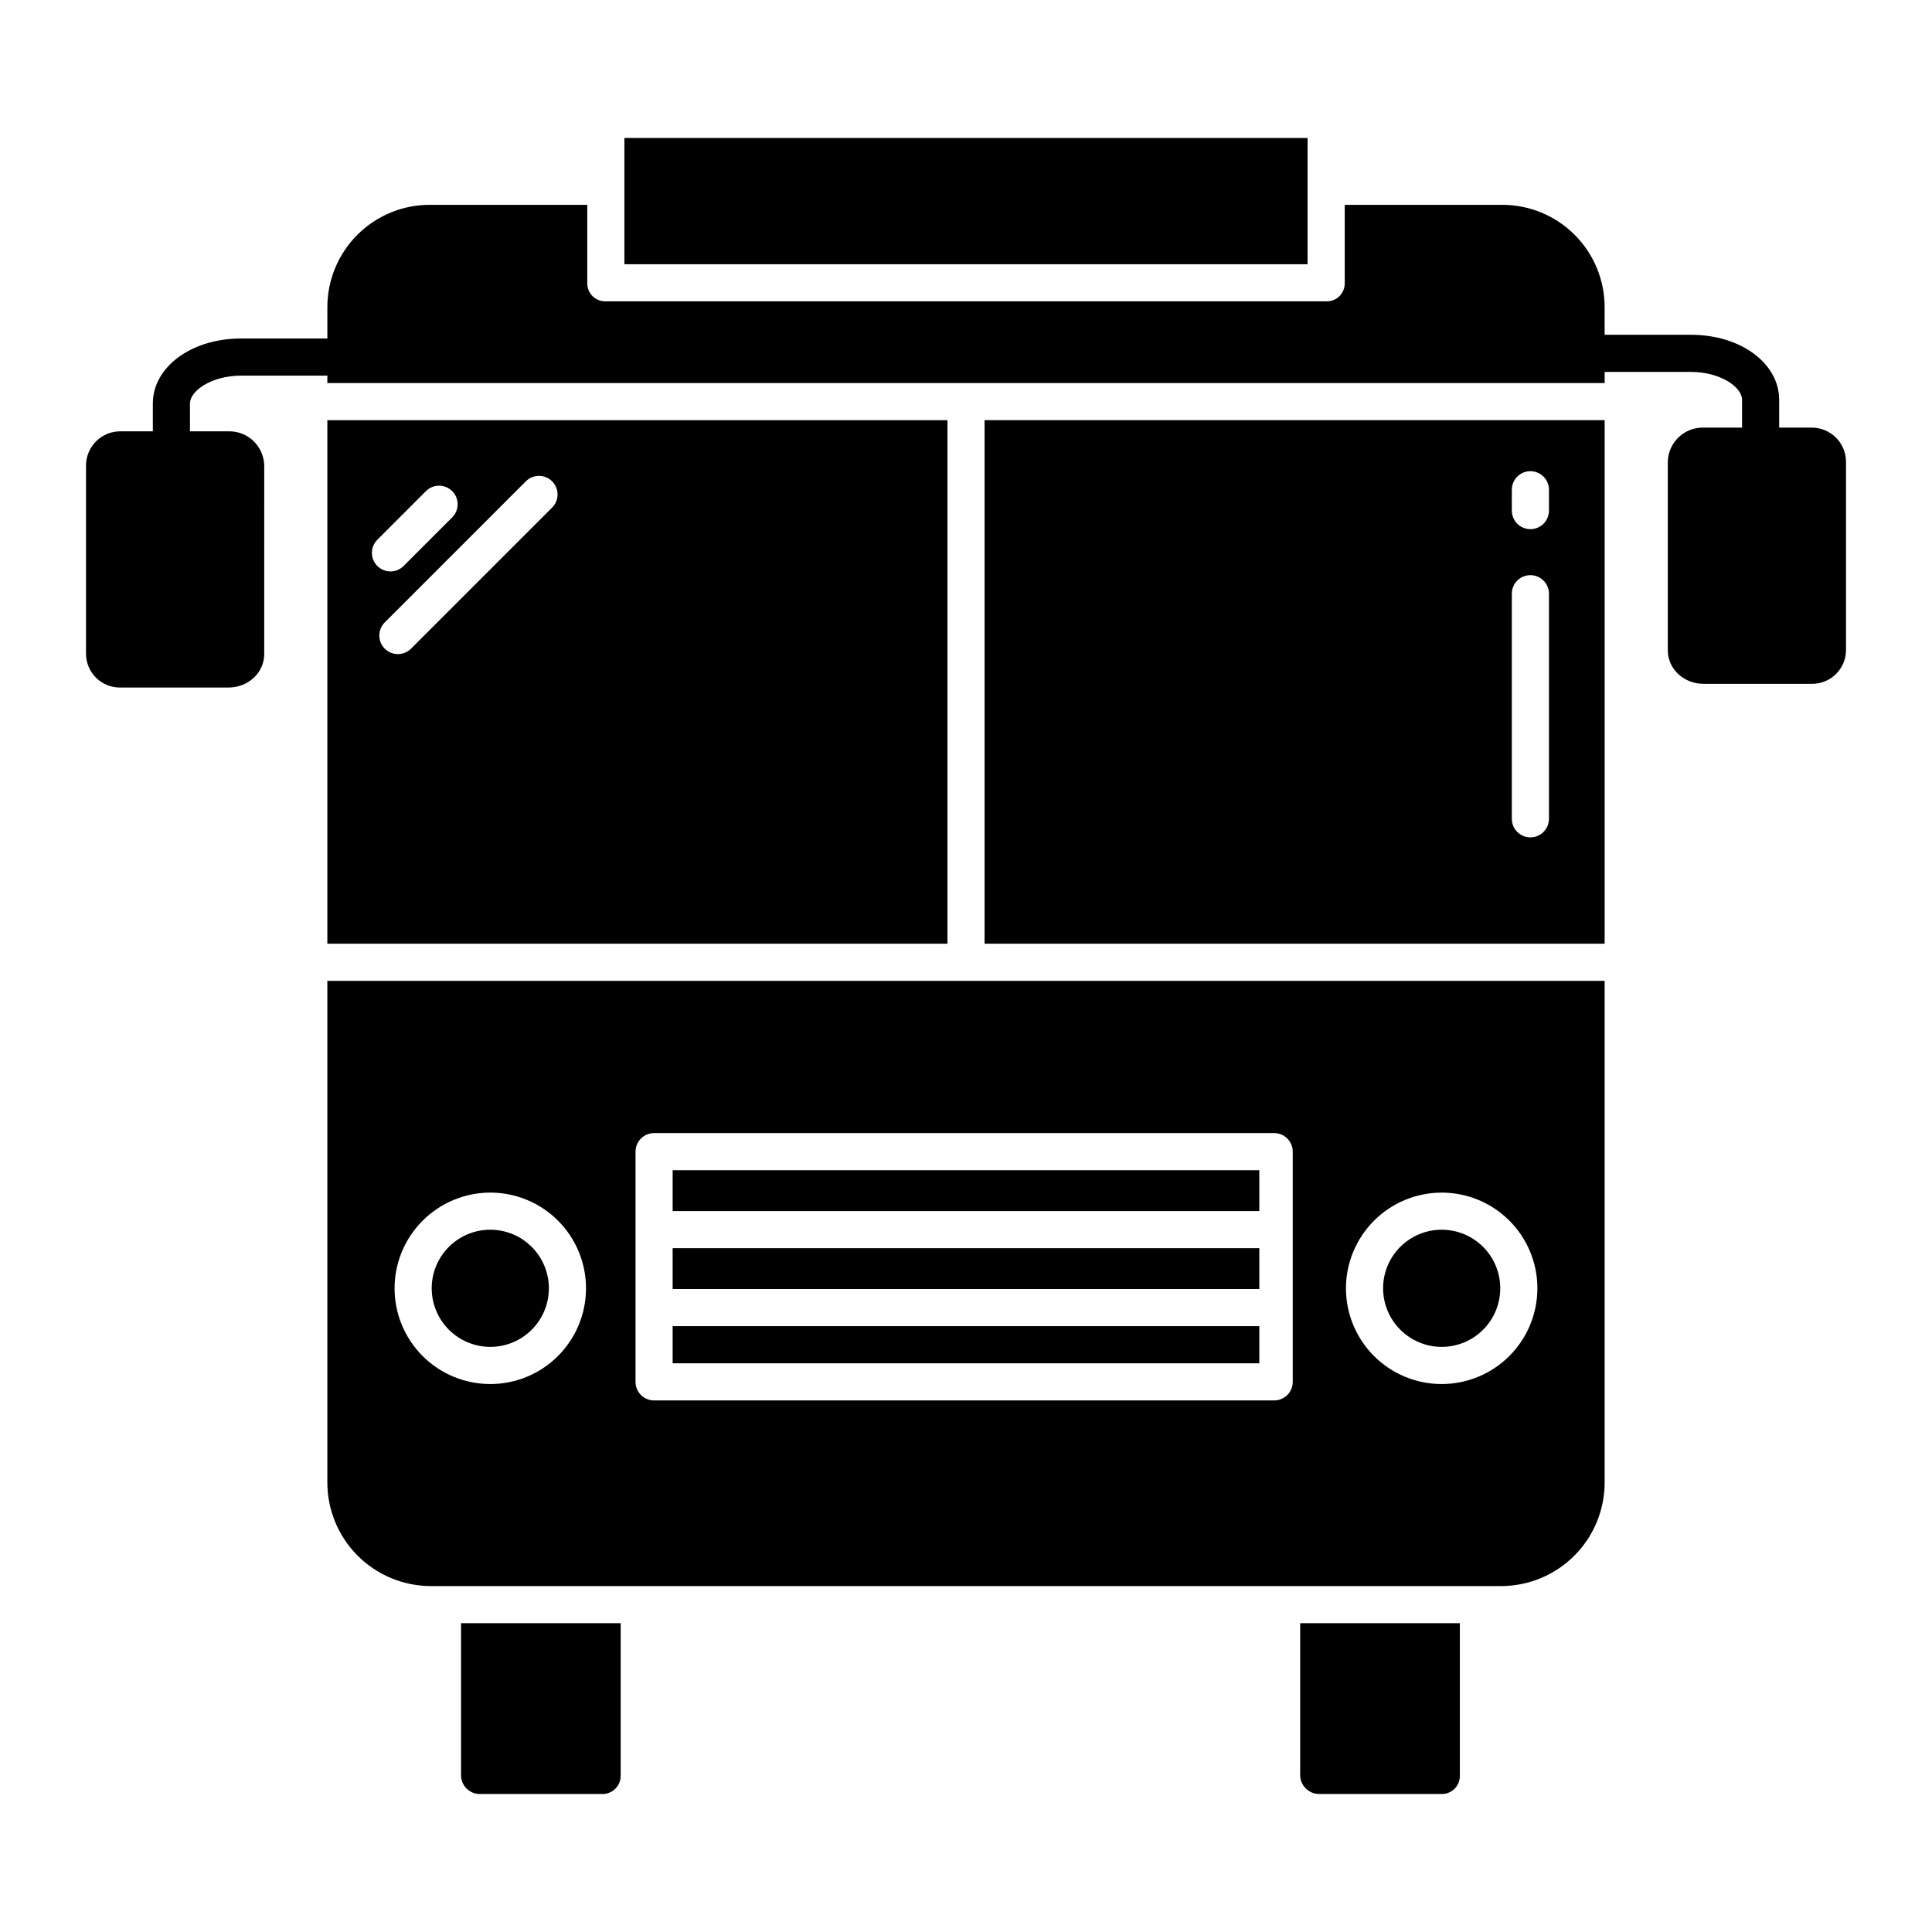
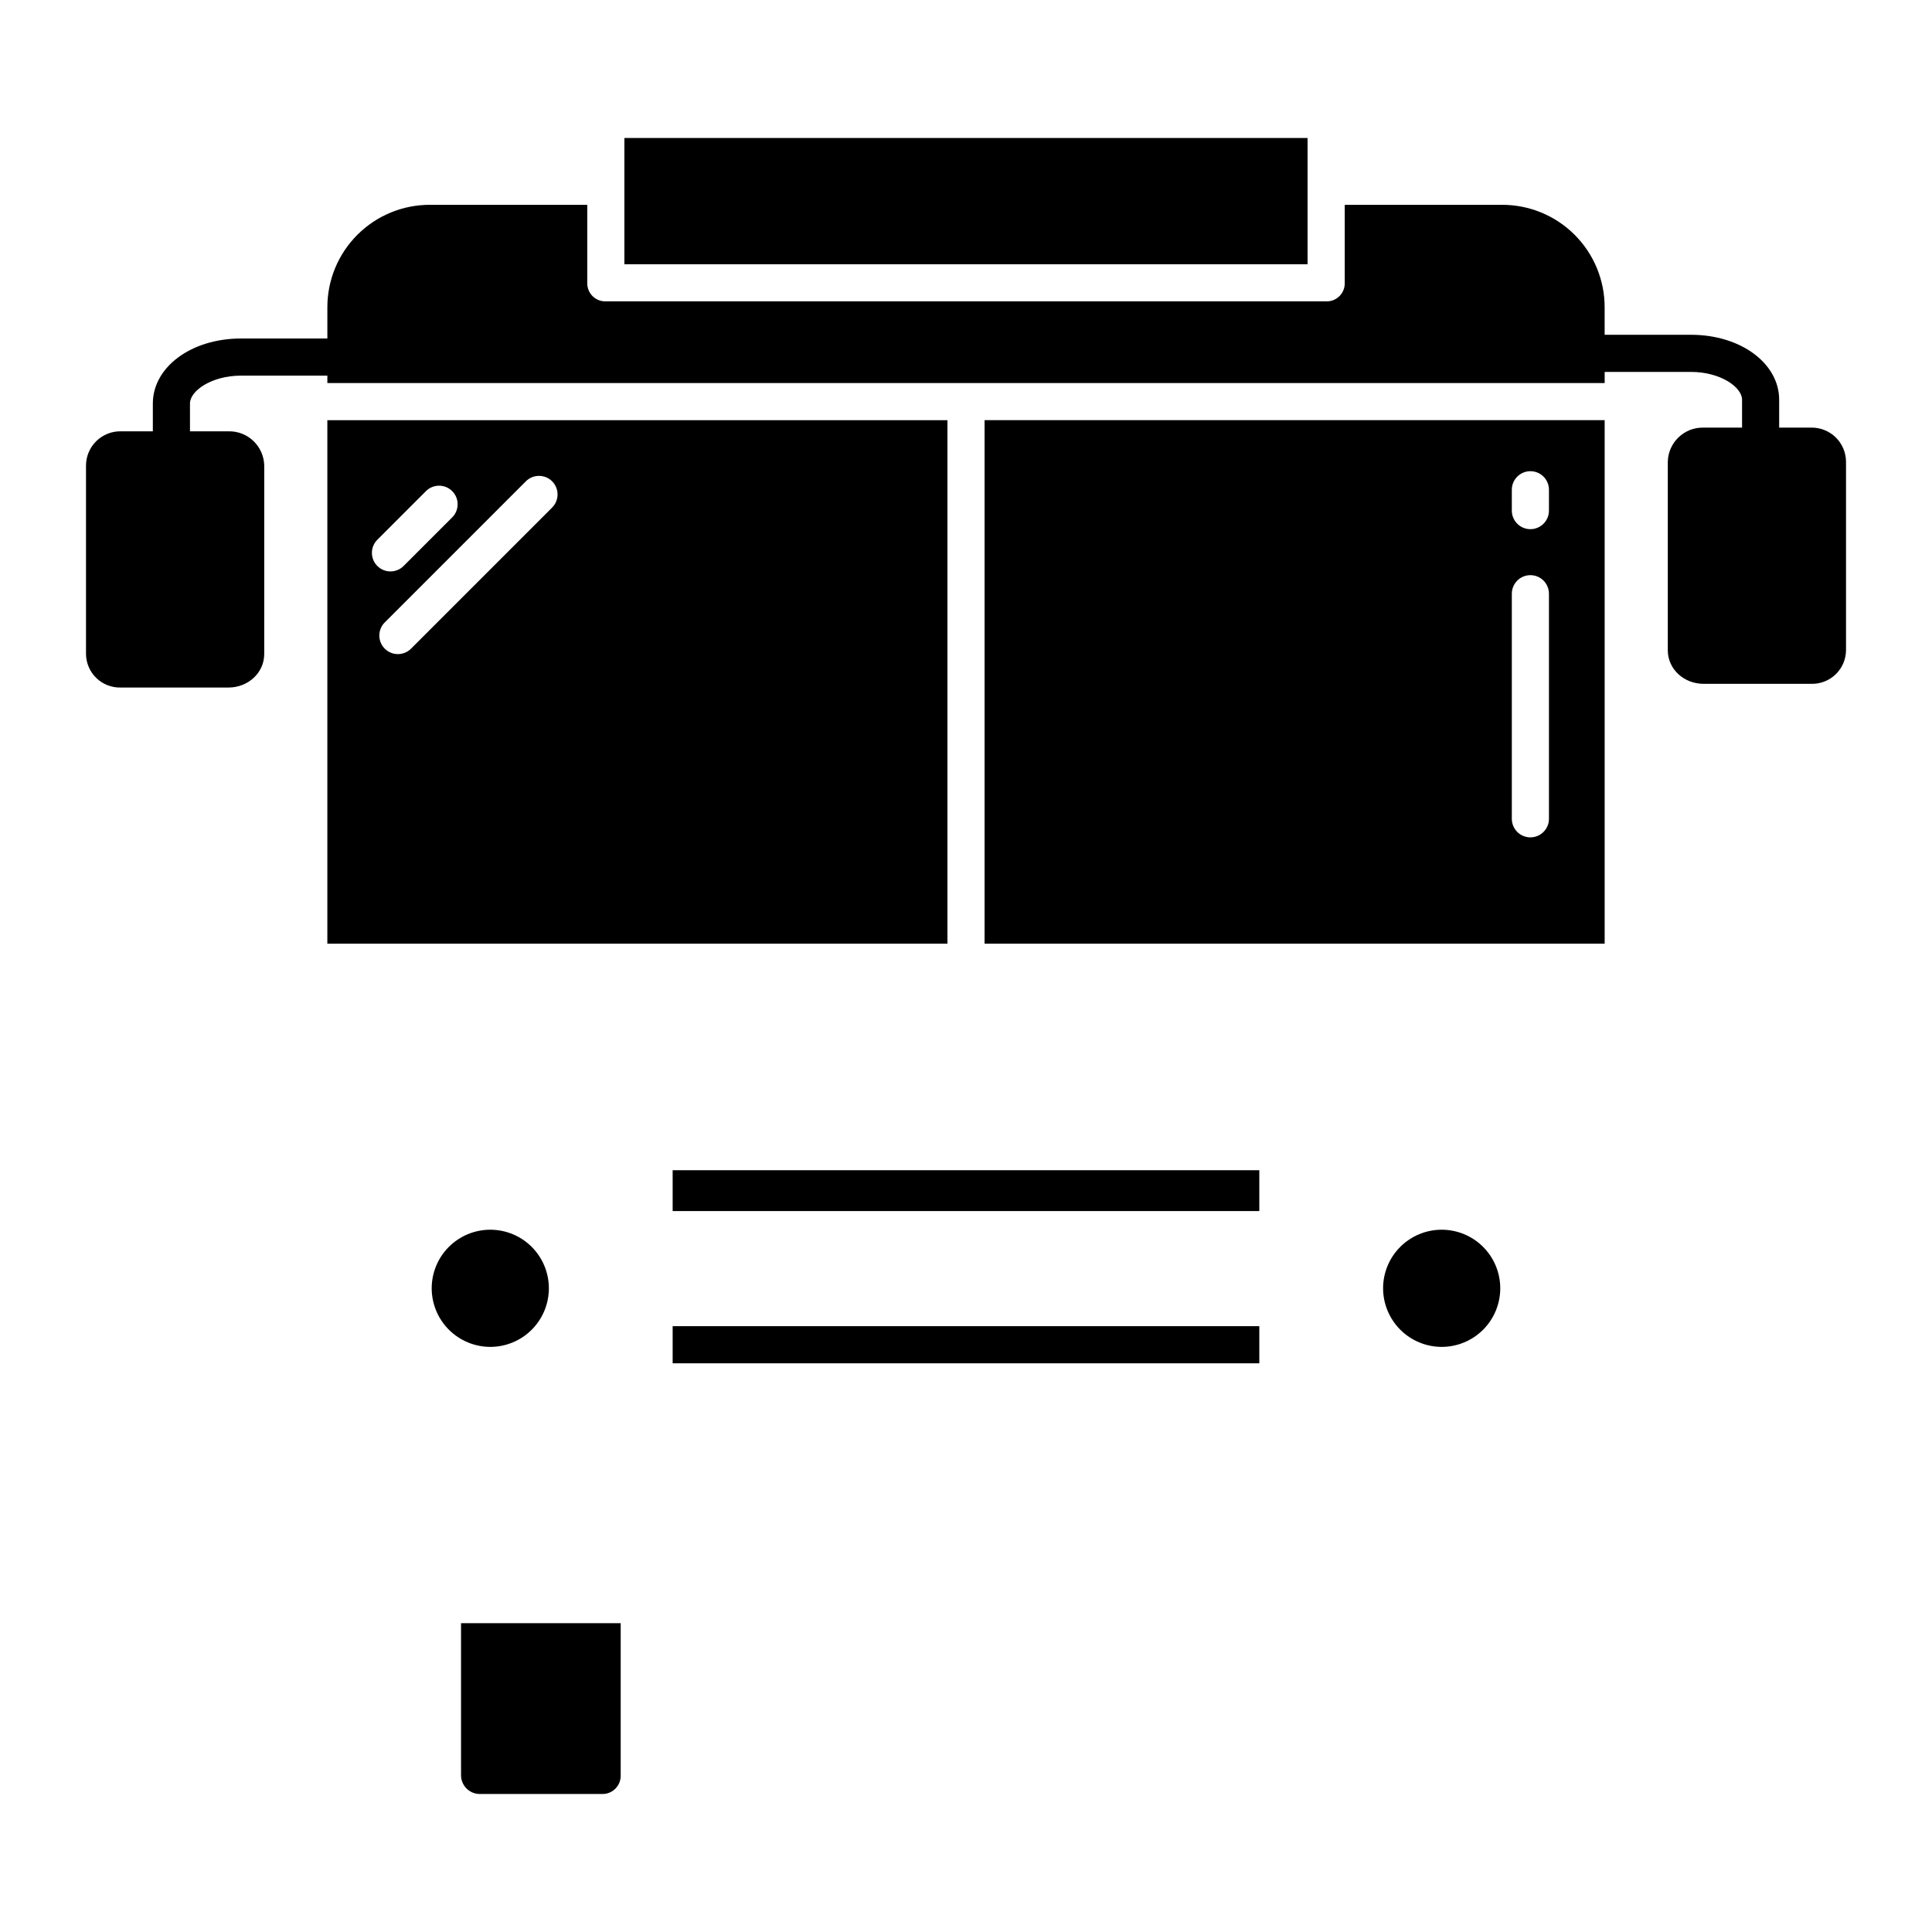
<svg xmlns="http://www.w3.org/2000/svg" fill="#000000" width="800px" height="800px" version="1.1" viewBox="144 144 512 512">
  <g>
    <path d="m623.97 257.32h-8.473v-7.391c0-9.547-10.062-17.207-23.375-17.207h-22.875v-7.211c0.027-7.234-2.84-14.184-7.961-19.297-5.121-5.117-12.074-7.973-19.312-7.934h-41.605v20.754c0.02 1.285-0.48 2.523-1.391 3.434-0.906 0.91-2.144 1.414-3.43 1.398h-191.09c-1.285 0.016-2.523-0.488-3.434-1.398-0.906-0.91-1.41-2.148-1.391-3.434v-20.754h-41.605c-7.238-0.039-14.191 2.816-19.312 7.934-5.121 5.113-7.988 12.062-7.961 19.297v8.195h-22.871c-13.312 0-23.379 7.66-23.379 17.211v7.387h-8.473c-2.426-0.043-4.769 0.891-6.508 2.59-1.734 1.699-2.719 4.023-2.731 6.449v49.957c0.016 2.414 1.008 4.719 2.746 6.394 1.738 1.676 4.078 2.578 6.492 2.508h28.535c5.094 0 9.457-3.809 9.457-8.902l0.004-49.957c-0.129-5.102-4.356-9.145-9.461-9.039h-10.219v-7.391c0-3.32 5.707-7.367 13.535-7.367h22.871v1.969h338.5v-2.953h22.871c7.832 0 13.539 4.047 13.539 7.371v7.387h-10.223c-5.106-0.102-9.332 3.938-9.457 9.039v49.957c0 5.094 4.363 8.902 9.457 8.902h28.535c2.414 0.074 4.754-0.832 6.492-2.508 1.738-1.672 2.731-3.981 2.746-6.394v-49.957c-0.012-2.426-0.992-4.75-2.731-6.449-1.734-1.699-4.078-2.629-6.508-2.59z" />
    <path d="m273.93 500.94c4.117 0 8.066-1.637 10.98-4.551 2.91-2.91 4.547-6.859 4.547-10.977 0-4.117-1.637-8.066-4.551-10.977-2.91-2.914-6.859-4.547-10.977-4.547-4.117 0-8.066 1.633-10.977 4.547-2.914 2.91-4.547 6.859-4.547 10.977 0.004 4.117 1.641 8.062 4.551 10.973 2.91 2.91 6.859 4.547 10.973 4.555z" />
-     <path d="m488.56 614.43c0.023 2.703 2.172 4.906 4.875 4.996h32.887c1.266-0.055 2.457-0.617 3.312-1.551 0.852-0.938 1.297-2.176 1.238-3.445v-40.266h-42.312z" />
    <path d="m526.06 500.94c4.117 0 8.066-1.637 10.977-4.547 2.914-2.914 4.547-6.863 4.547-10.98 0-4.117-1.633-8.066-4.547-10.977-2.91-2.914-6.859-4.547-10.977-4.547s-8.066 1.633-10.98 4.547c-2.91 2.91-4.547 6.859-4.547 10.977 0.008 4.117 1.645 8.062 4.555 10.973 2.91 2.91 6.856 4.547 10.973 4.555z" />
    <path d="m322.26 454.12h155.47v10.824h-155.47z" />
    <path d="m266.18 614.43c-0.012 2.691 2.113 4.902 4.801 4.996h32.887c2.652-0.109 4.715-2.34 4.621-4.996v-40.266h-42.309z" />
    <path d="m309.47 180.57h181.05v33.457h-181.05z" />
    <path d="m230.75 255.35v138.74h164.33v-138.74zm13.25 31.684 12.879-12.879c1.922-1.922 5.035-1.922 6.957 0 1.922 1.922 1.922 5.035 0 6.957l-12.879 12.879c-1.922 1.922-5.035 1.922-6.957 0-1.922-1.922-1.922-5.035 0-6.957zm46.32-8.523-37.391 37.391h-0.004c-1.922 1.922-5.039 1.922-6.961 0-1.918-1.922-1.918-5.035 0-6.957l37.395-37.395c1.922-1.918 5.035-1.918 6.957 0 1.922 1.922 1.922 5.039 0 6.961z" />
    <path d="m322.26 495.45h155.47v9.84h-155.47z" />
-     <path d="m230.75 536.7c-0.043 7.277 2.805 14.277 7.918 19.457s12.074 8.117 19.355 8.172h283.95c7.281-0.055 14.242-2.992 19.355-8.172s7.961-12.18 7.918-19.457v-132.77h-338.5zm295.31-76.648c6.727 0 13.18 2.672 17.938 7.43 4.754 4.758 7.43 11.207 7.426 17.938 0 6.727-2.672 13.176-7.43 17.934-4.754 4.758-11.207 7.43-17.934 7.43s-13.18-2.672-17.938-7.43c-4.758-4.758-7.43-11.211-7.43-17.938 0.008-6.723 2.684-13.172 7.438-17.926 4.758-4.754 11.203-7.43 17.93-7.438zm-213.64-10.852c0-2.719 2.203-4.922 4.922-4.922h164.33c1.305 0 2.555 0.52 3.477 1.441 0.926 0.922 1.441 2.176 1.441 3.481v61.008c0 1.305-0.516 2.555-1.441 3.481-0.922 0.922-2.172 1.438-3.477 1.438h-164.33c-2.719 0-4.922-2.199-4.922-4.918zm-38.488 10.852c6.731 0 13.18 2.672 17.938 7.43 4.758 4.758 7.43 11.211 7.43 17.938 0 6.727-2.676 13.18-7.43 17.934-4.758 4.758-11.211 7.43-17.938 7.43-6.727 0-13.18-2.672-17.938-7.43-4.754-4.758-7.43-11.211-7.43-17.938 0.008-6.723 2.684-13.172 7.441-17.926 4.754-4.758 11.203-7.43 17.926-7.438z" />
-     <path d="m322.26 474.78h155.47v10.824h-155.47z" />
    <path d="m404.92 394.09h164.33v-138.74h-164.33zm139.73-120.3c0-2.715 2.203-4.918 4.918-4.918 2.719 0 4.922 2.203 4.922 4.918v5.527c0 2.715-2.203 4.918-4.922 4.918-2.715 0-4.918-2.203-4.918-4.918zm0 27.551v0.004c0-2.719 2.203-4.922 4.918-4.922 2.719 0 4.922 2.203 4.922 4.922v59.645c0 2.715-2.203 4.918-4.922 4.918-2.715 0-4.918-2.203-4.918-4.918z" />
  </g>
</svg>